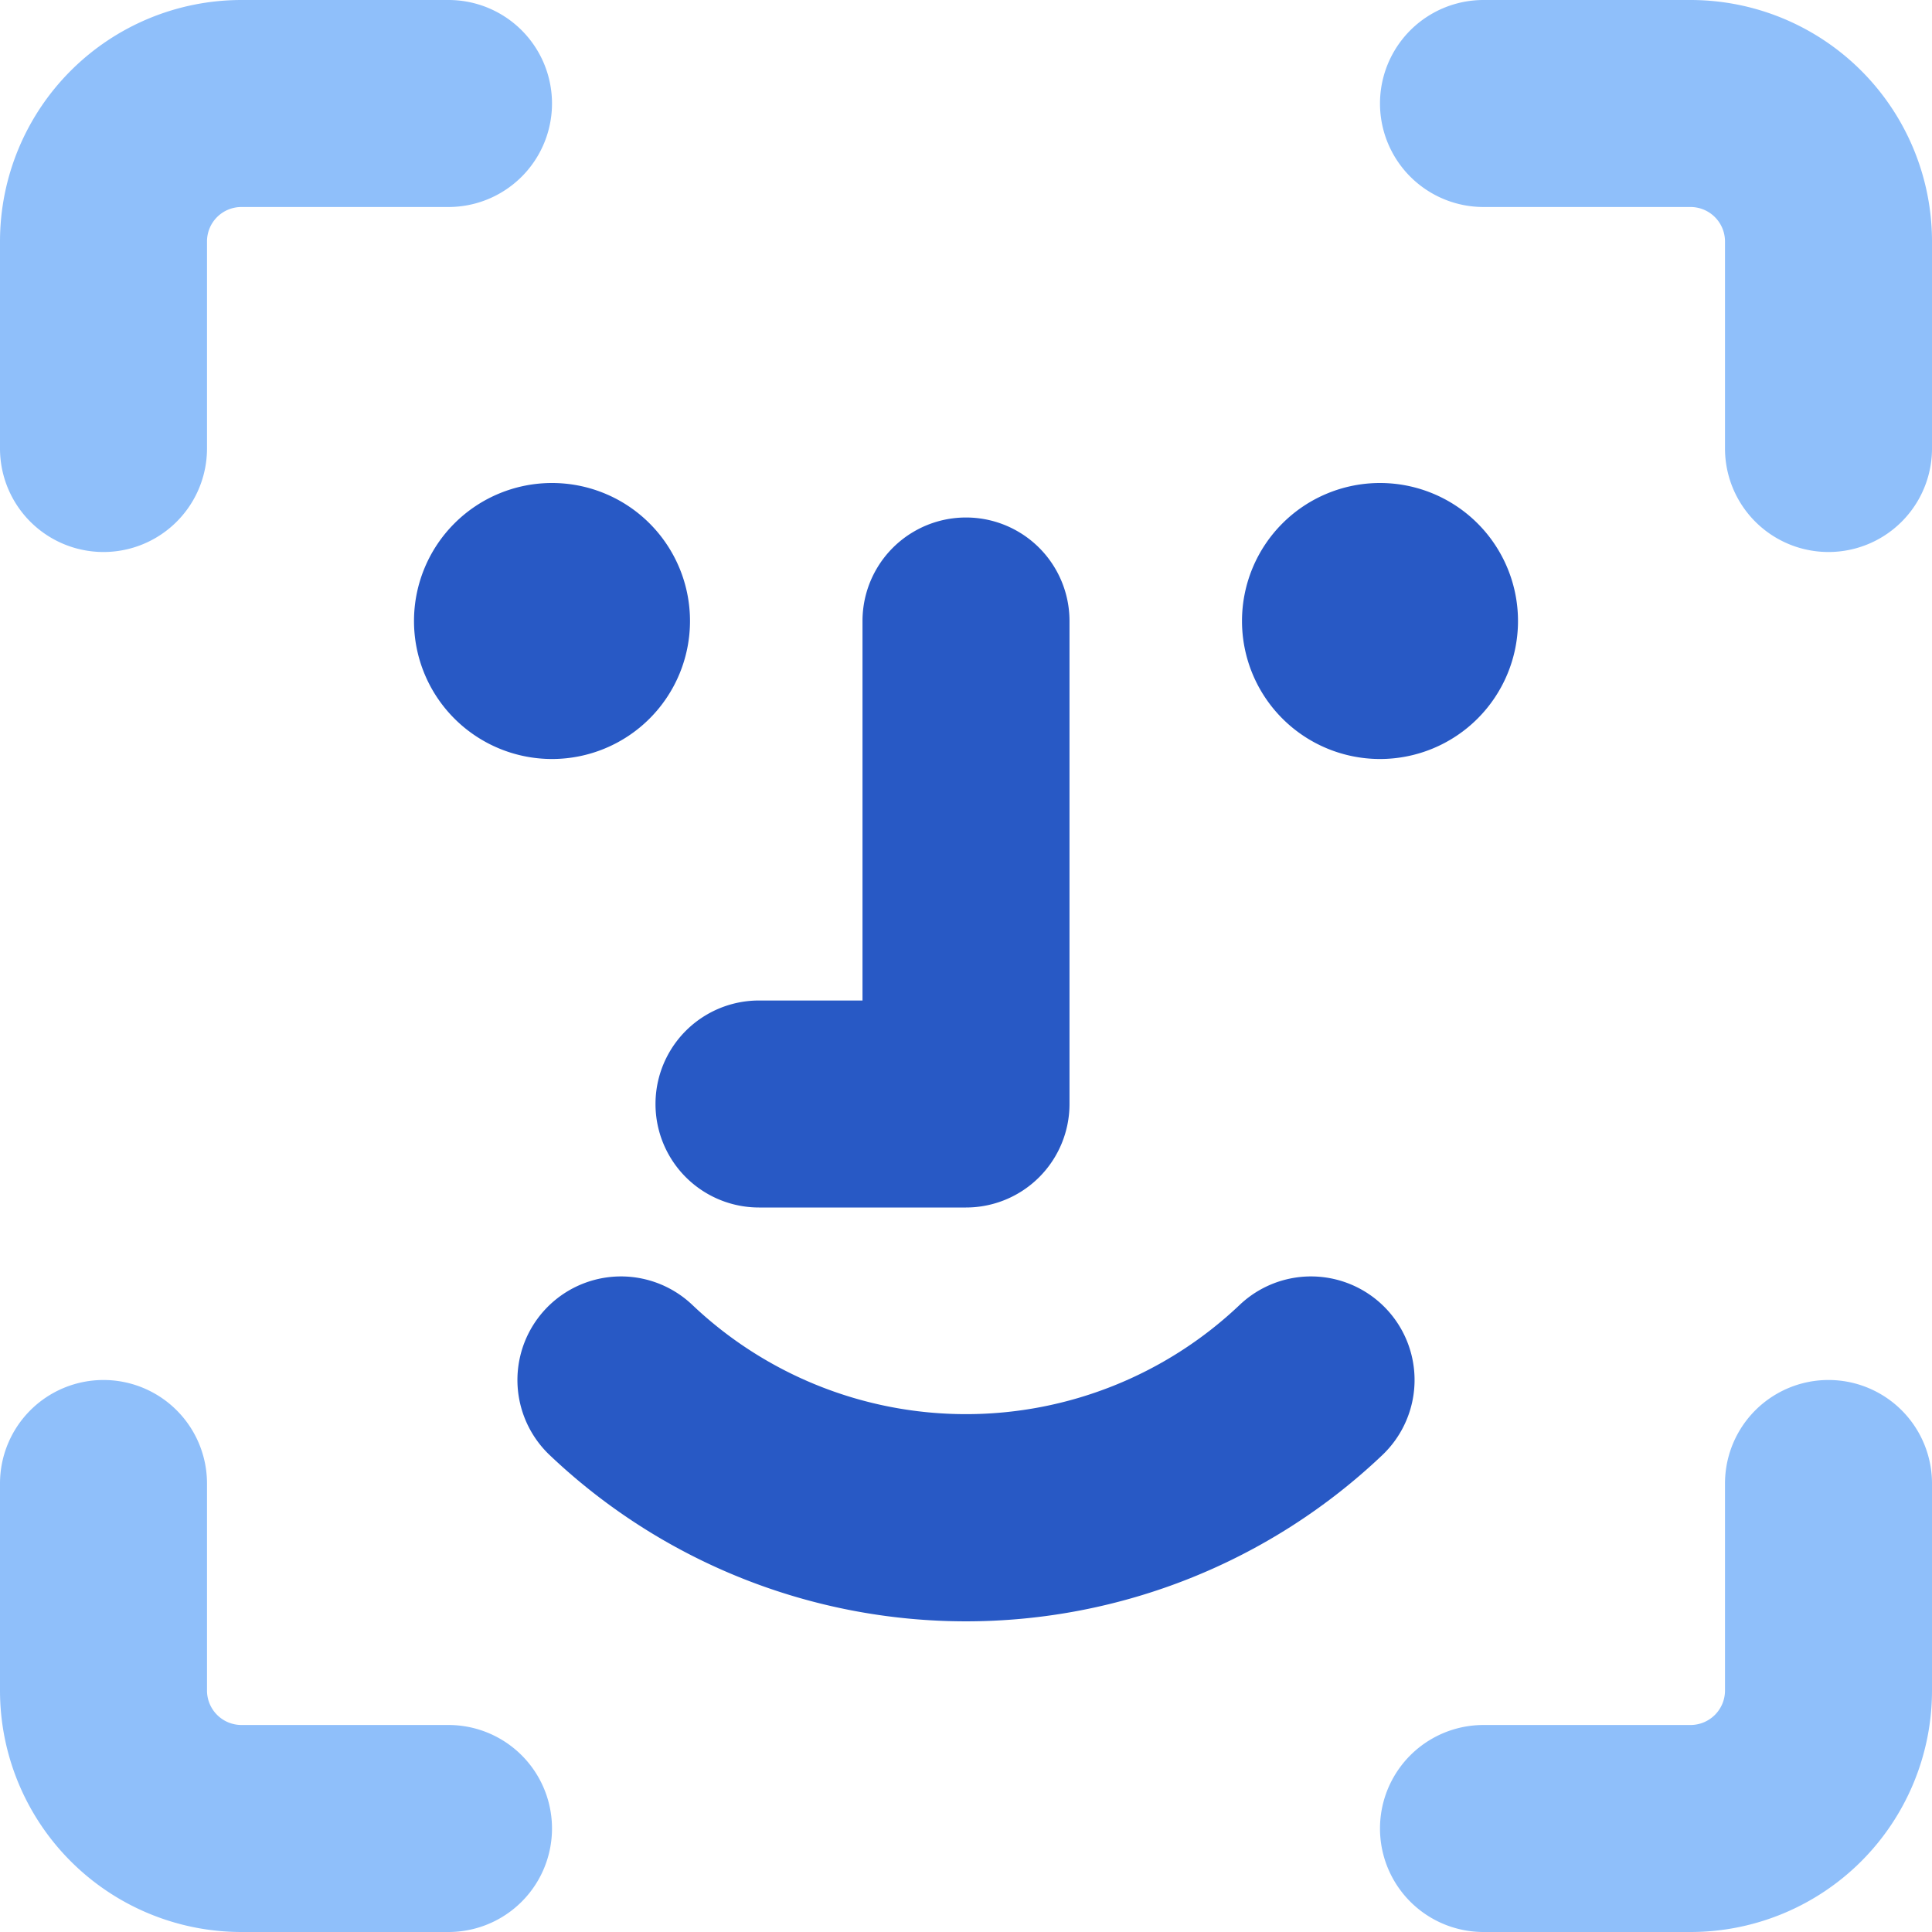
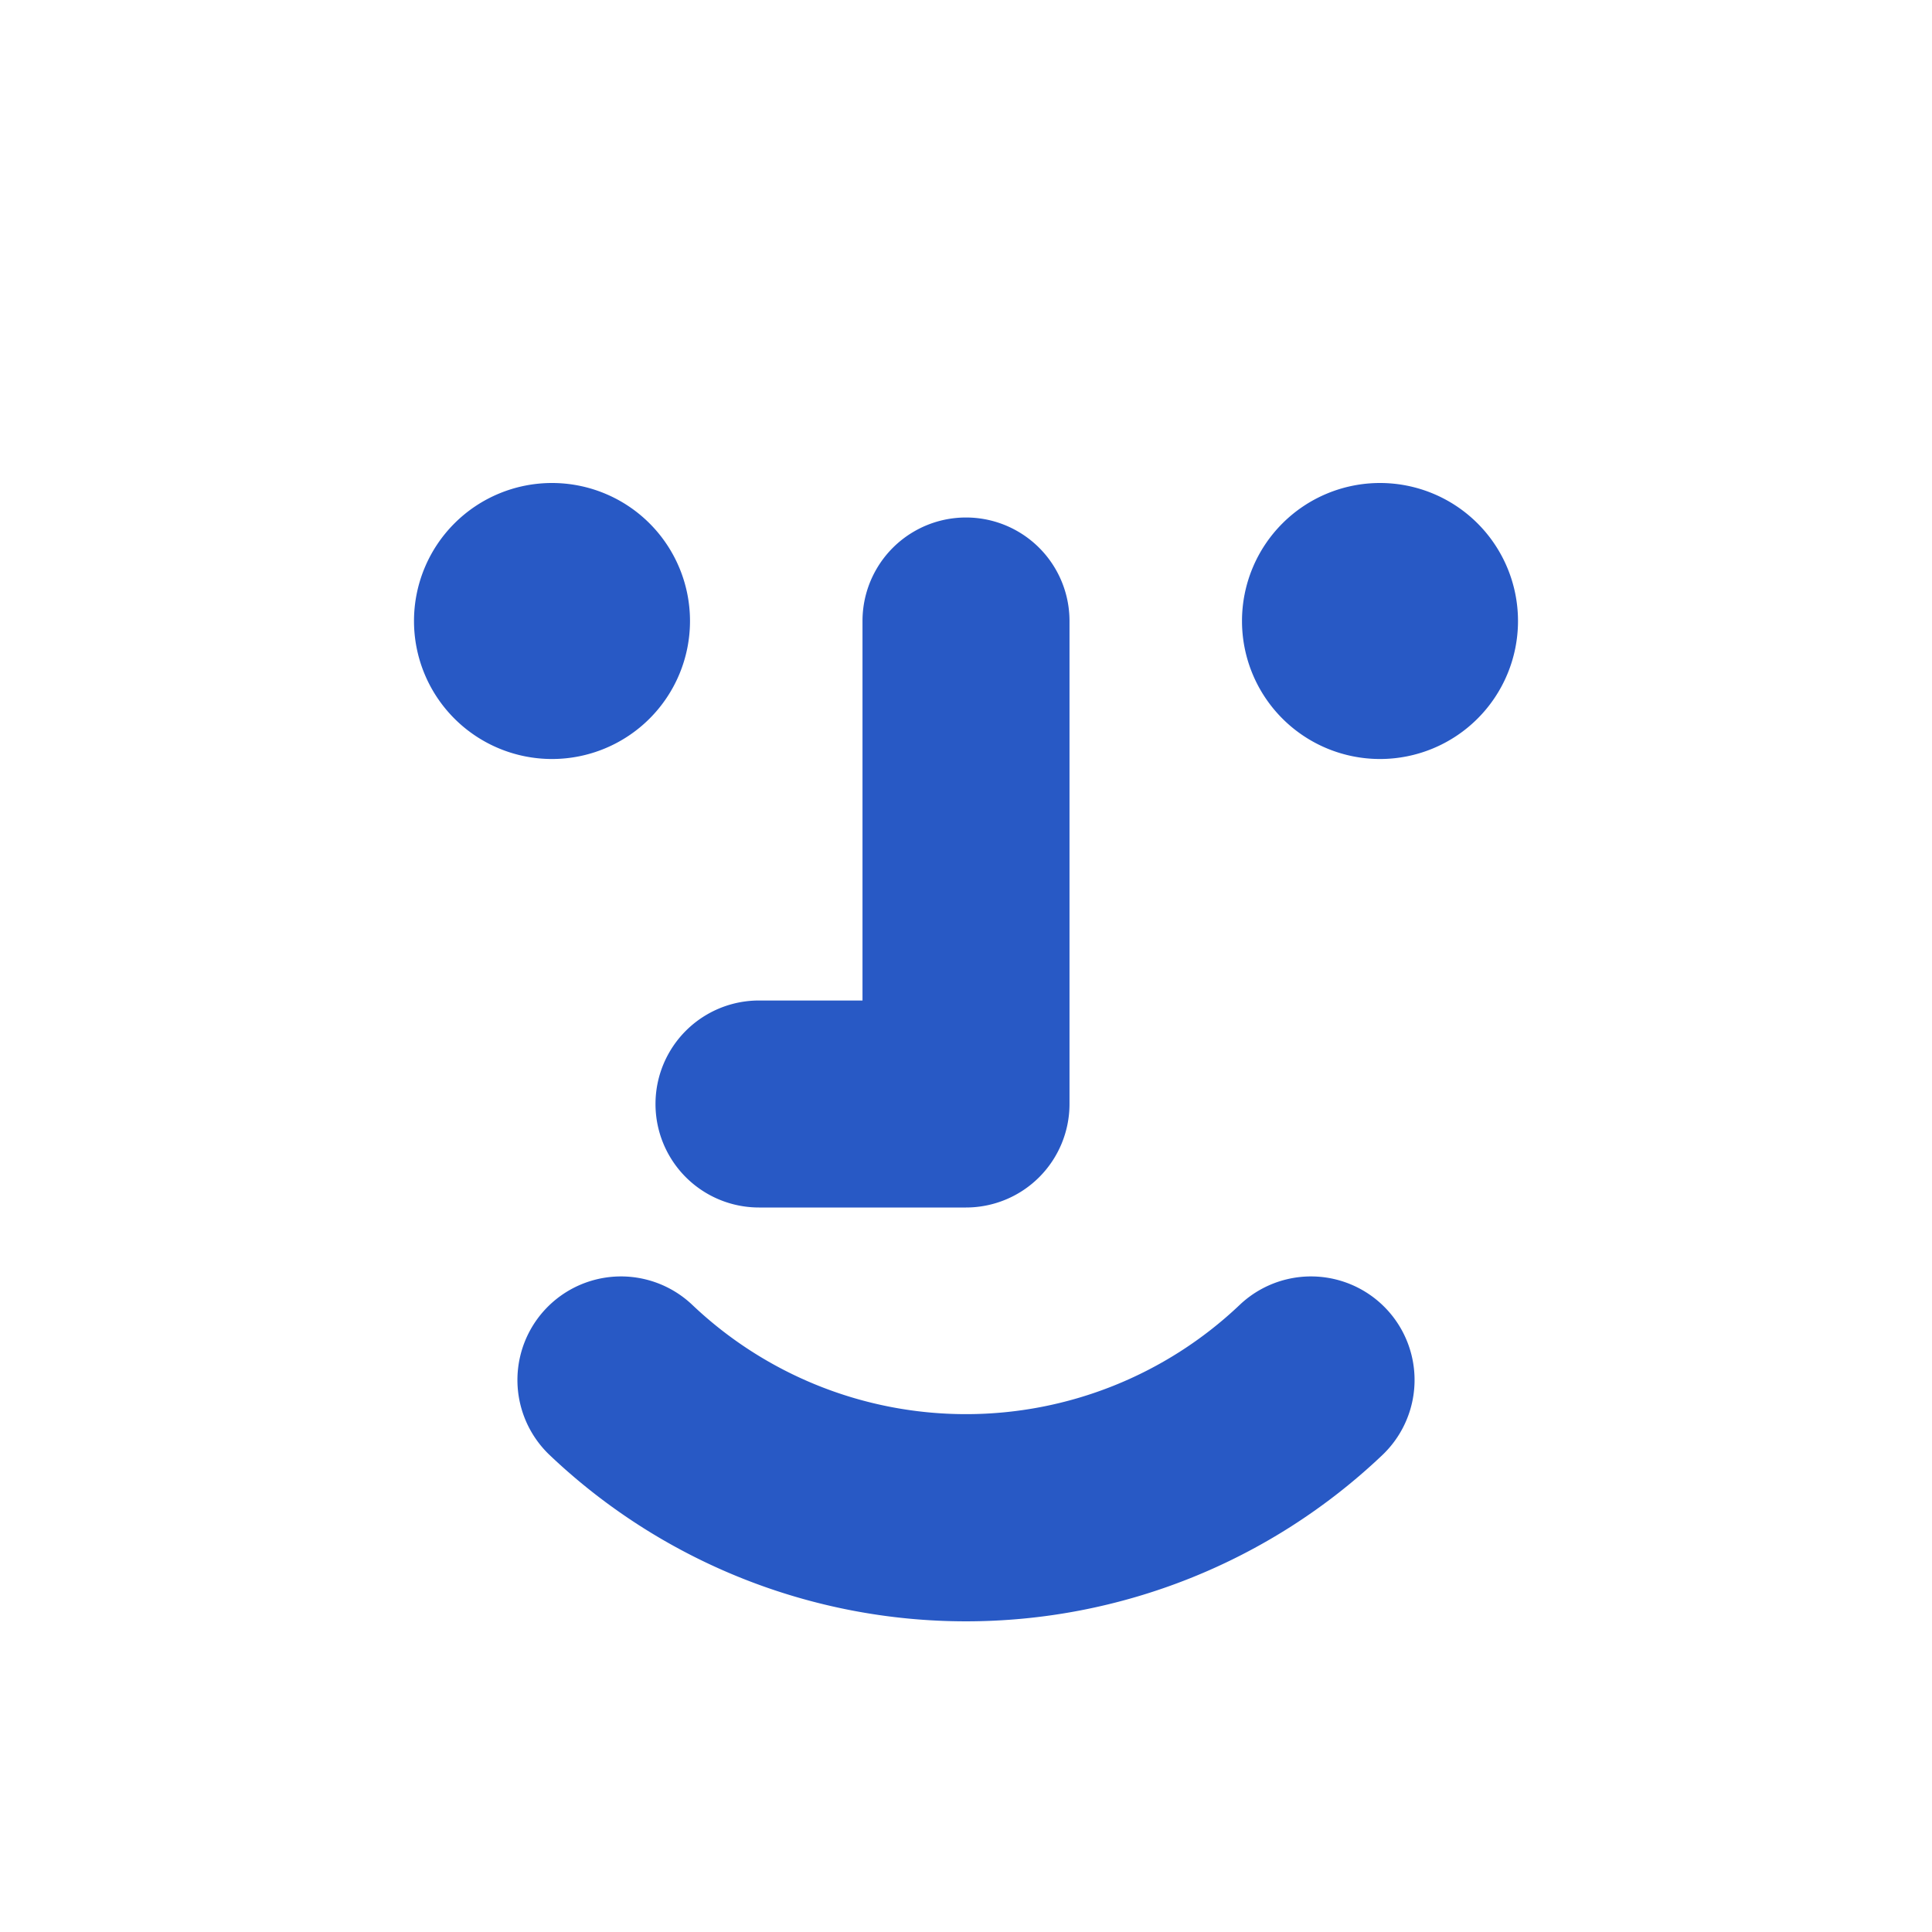
<svg xmlns="http://www.w3.org/2000/svg" fill="none" viewBox="0 0 14 14" id="Face-Scan-1--Streamline-Core">
  <desc>Face Scan 1 Streamline Icon: https://streamlinehq.com</desc>
  <g id="face-scan-1--identification-angle-secure-human-id-person-face-security-brackets">
-     <path id="Union" fill="#8fbffa" fill-rule="evenodd" d="M1.573 1.573A0.25 0.25 0 0 1 1.75 1.5h1.5a0.75 0.75 0 0 0 0 -1.5h-1.5A1.75 1.75 0 0 0 0 1.75v1.5a0.75 0.75 0 0 0 1.5 0v-1.5a0.25 0.25 0 0 1 0.073 -0.177ZM14 10.75a0.75 0.75 0 0 0 -1.5 0v1.5a0.25 0.25 0 0 1 -0.25 0.25h-1.5a0.75 0.75 0 0 0 0 1.5h1.5A1.75 1.75 0 0 0 14 12.25v-1.5ZM0.75 10a0.75 0.75 0 0 1 0.75 0.75v1.5a0.25 0.25 0 0 0 0.25 0.25h1.5a0.75 0.75 0 0 1 0 1.5h-1.5A1.75 1.75 0 0 1 0 12.25v-1.5A0.75 0.75 0 0 1 0.75 10Zm10 -10a0.75 0.75 0 0 0 0 1.5h1.5a0.25 0.25 0 0 1 0.25 0.25v1.5a0.75 0.75 0 0 0 1.5 0v-1.5A1.75 1.75 0 0 0 12.25 0h-1.5Z" clip-rule="evenodd" stroke-width="1" />
    <path id="Union_2" fill="#2859c5" fill-rule="evenodd" d="M5 4.5a1 1 0 1 1 -2 0 1 1 0 0 1 2 0Zm2.75 0a0.75 0.75 0 0 0 -1.5 0v2.75H5.5a0.75 0.75 0 0 0 0 1.5H7A0.75 0.75 0 0 0 7.75 8V4.5ZM5.017 9.456a0.75 0.75 0 1 0 -1.034 1.088 4.38 4.38 0 0 0 6.034 0 0.75 0.75 0 1 0 -1.034 -1.088 2.88 2.88 0 0 1 -3.966 0ZM10 5.5a1 1 0 1 0 0 -2 1 1 0 0 0 0 2Z" clip-rule="evenodd" stroke-width="1" />
  </g>
</svg>